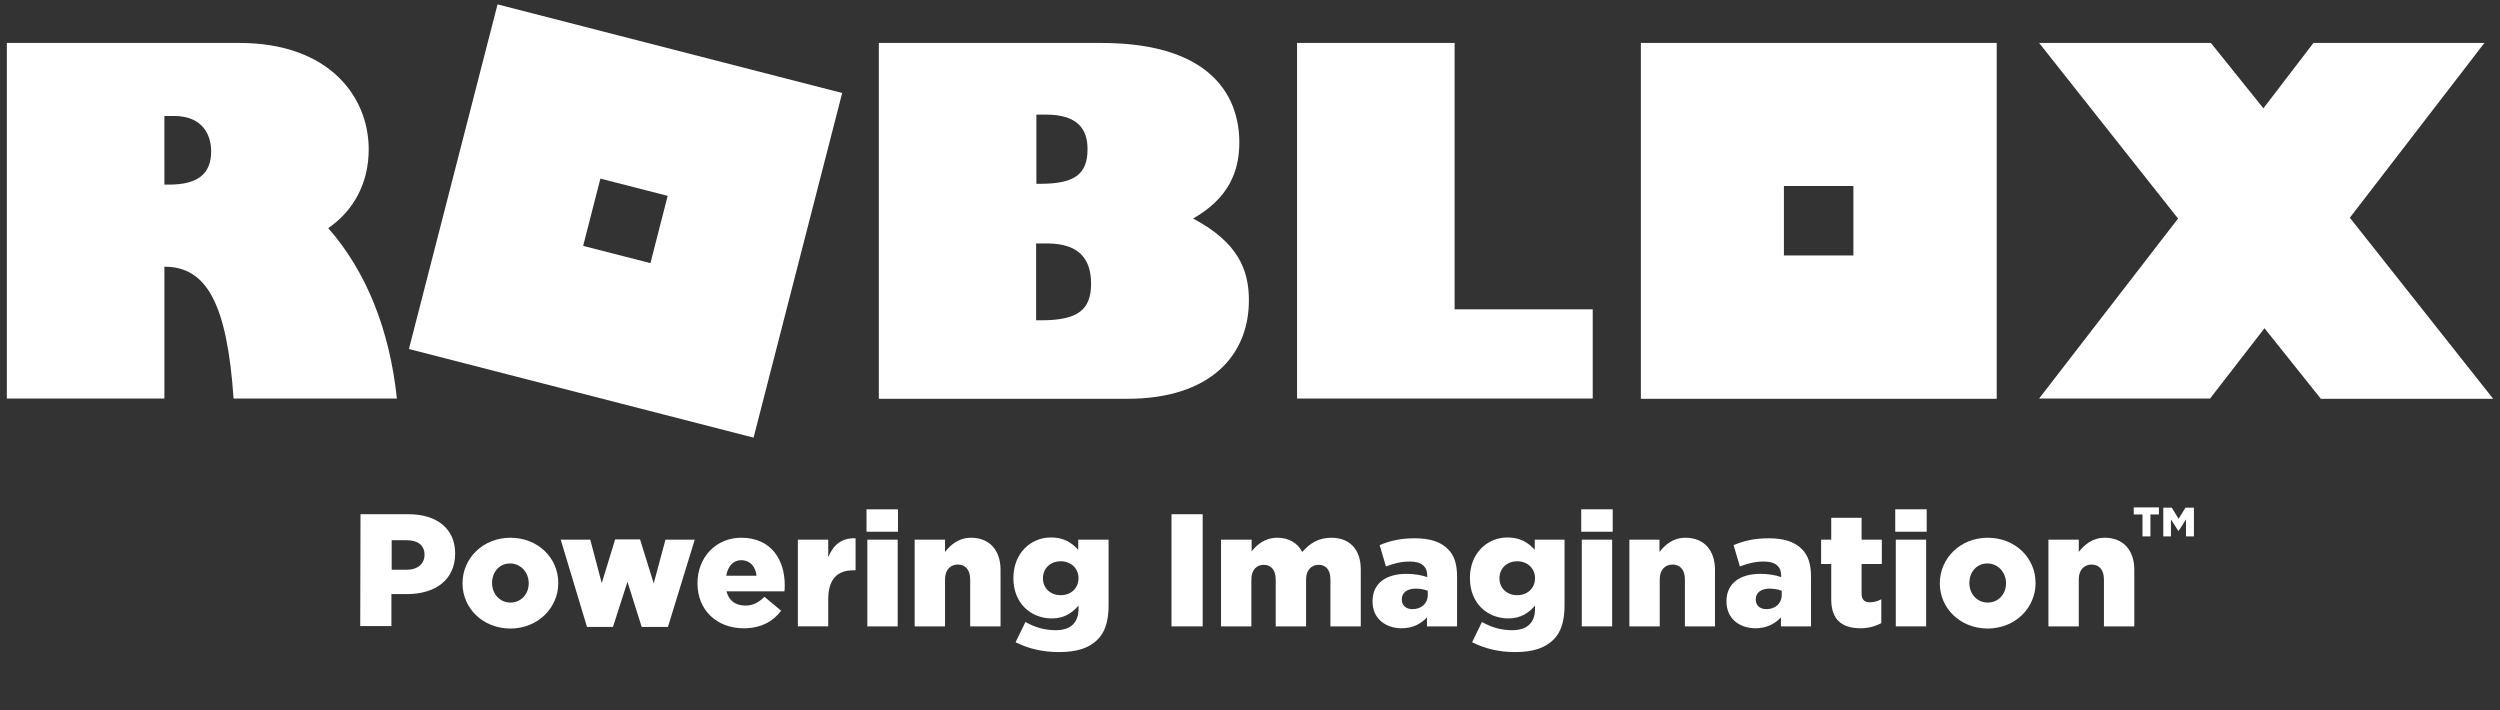
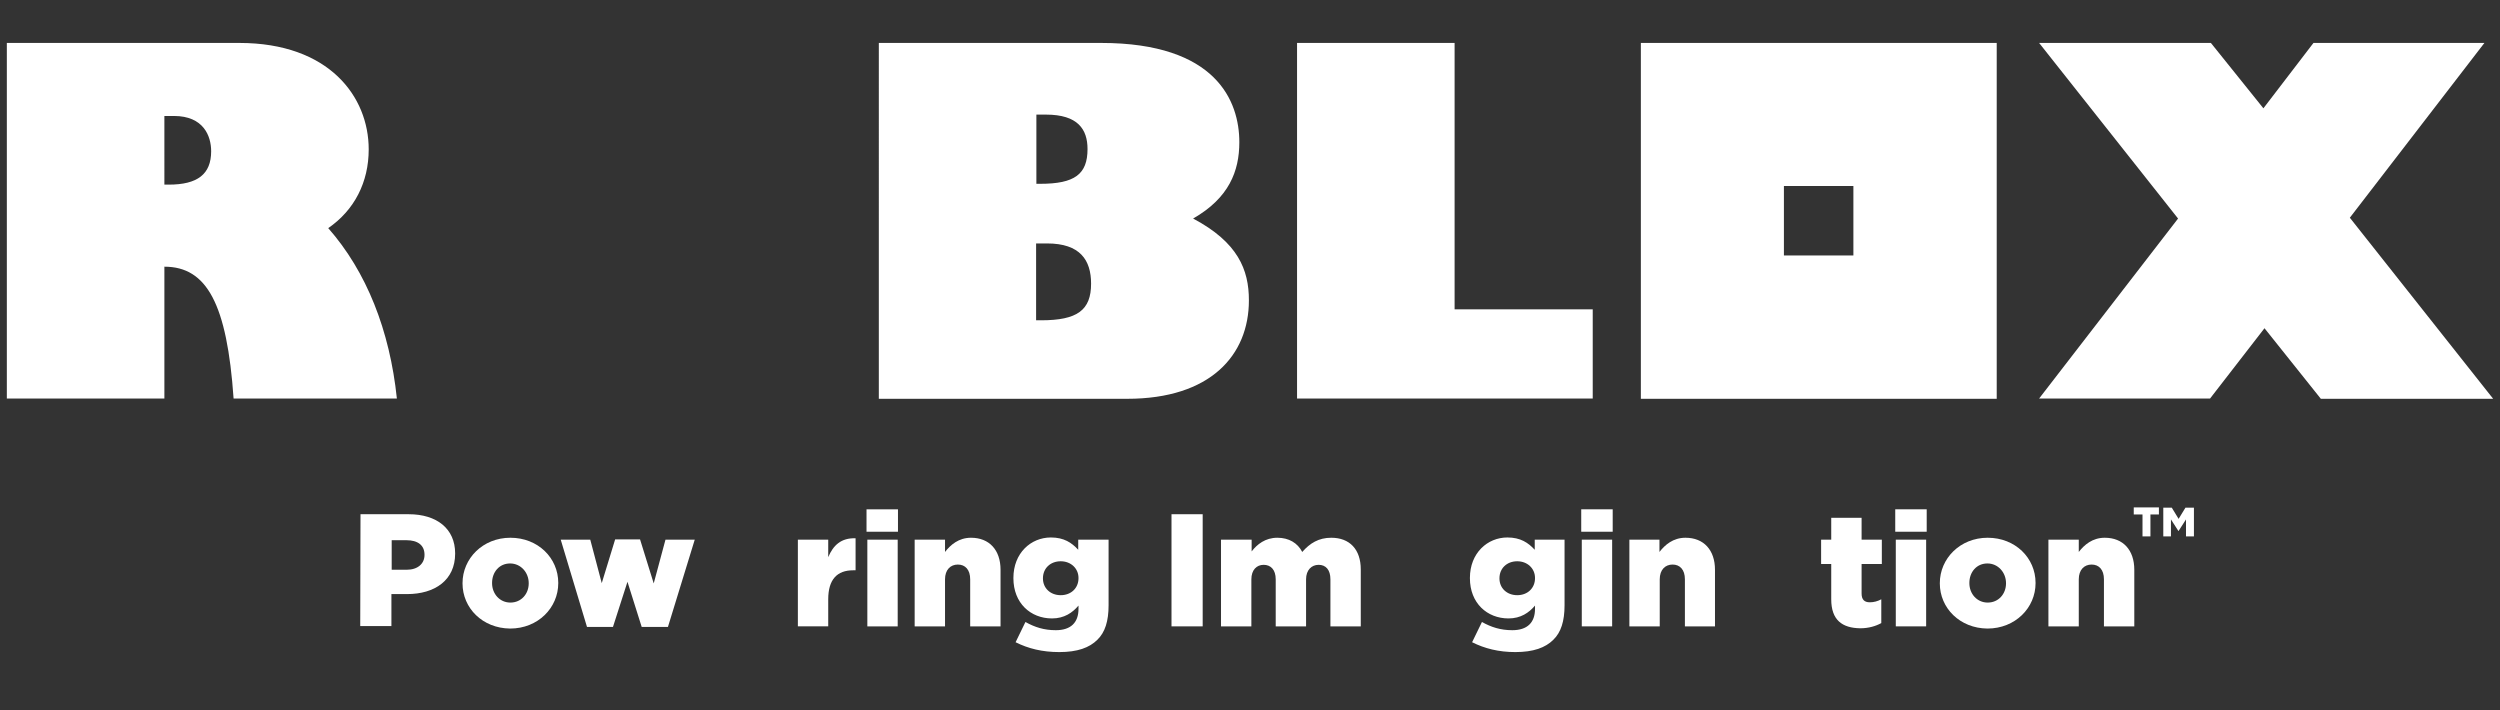
<svg xmlns="http://www.w3.org/2000/svg" version="1.1" id="ROBLOX" viewBox="0 0 914 259.7" xml:space="preserve" fill="#FFFFFF">
  <rect x="0" y="0" width="914" height="259.7" fill="#333333" stroke="none" />
  <g>
-     <path d="M181.9,1.6l-32.4,126l126,32.4l32.4-126L181.9,1.6z M237.8,96.2l-24.6-6.3l6.3-24.6l24.6,6.3L237.8,96.2z" />
    <path d="M87.5,15.7c32.8,0,47.3,19.6,47.3,38.9c0,12-5.2,22.2-14.8,28.8c14,15.9,22.5,37.4,25.1,62.3H85.4 c-2.4-34.6-9.8-48.2-25.3-48.2v48.2H2.5v-130H87.5z M60.1,67.5h1.6c10.5,0,15.5-3.8,15.5-12.2c0-5.6-2.8-12.9-13.6-12.9h-3.5V67.5z " />
    <path d="M402.6,15.7c42.1,0,50.5,21.3,50.5,36.3c0,10.6-3.8,20.4-16.9,27.9c16.4,8.7,20.4,18.7,20.4,29.9 c0,20.1-14.1,36-44.5,36h-90.8V15.7H402.6z M378.9,67.2h1.4c12.6,0,17.3-3.5,17.3-12.7c0-7.2-3.5-12.6-15.2-12.6h-3.5L378.9,67.2 L378.9,67.2z M378.9,117.1h1.7c13.3,0,18.3-3.7,18.3-13.4c0-8.6-4-14.7-16.1-14.7h-4v28.1H378.9z" />
    <path d="M474.2,15.7h57.6v97.4h50.5v32.6H474.2V15.7z" />
    <path d="M599.9,15.7v130.1H730V15.7H599.9z M677.6,93.4h-25.4V68h25.4V93.4z" />
    <path d="M745.5,15.7h62.8l19.2,23.9l18.3-23.9h62.5l-49.2,63.9l52.4,66.2h-63L827.9,120L808,145.7h-62.5l50.8-65.8 L745.5,15.7z" />
  </g>
  <path d="M131.8,188h17.6c10.3,0,17,5.3,17,14.3v0.1c0,9.7-7.4,14.8-17.6,14.8h-5.7v11.7h-11.4L131.8,188L131.8,188z M148.7,208.3c4,0,6.5-2.2,6.5-5.4v-0.1c0-3.5-2.5-5.3-6.6-5.3h-5.4v10.8H148.7z" />
  <path d="M169.1,213.3v-0.1c0-9,7.4-16.6,17.5-16.6s17.5,7.4,17.5,16.5v0.1c0,9-7.4,16.6-17.6,16.6 C176.4,229.7,169.1,222.3,169.1,213.3z M193.3,213.3v-0.1c0-3.9-2.9-7.2-6.8-7.2c-4,0-6.6,3.2-6.6,7.1v0.1c0,3.9,2.8,7.1,6.7,7.1 C190.6,220.3,193.3,217.1,193.3,213.3z" />
  <path d="M205,197.3h10.8l4.2,15.9l4.9-16h9.1l5,16.1l4.3-16H254l-9.8,31.9h-9.6l-5.2-16.5l-5.3,16.5h-9.5L205,197.3z" />
-   <path d="M255,213.3v-0.1c0-9.3,6.6-16.6,16-16.6c10.9,0,15.9,8,15.9,17.3c0,0.7,0,1.5-0.1,2.3h-21.2 c0.9,3.5,3.4,5.2,6.9,5.2c2.7,0,4.7-1,7-3.2l6.1,5.1c-3,3.9-7.4,6.4-13.7,6.4C262,229.7,255,223,255,213.3z M276.6,210.5 c-0.4-3.5-2.5-5.7-5.6-5.7c-2.9,0-4.9,2.2-5.5,5.7H276.6z" />
  <path d="M291.7,197.3h11.1v6.4c1.8-4.3,4.7-7.1,10-6.9v11.7h-0.9c-5.8,0-9.1,3.3-9.1,10.6v9.9h-11.1V197.3z" />
  <path d="M316.8,186.2h11.5v8.2h-11.5V186.2z M317.1,197.3h11.1V229h-11.1V197.3z" />
  <path d="M334.4,197.3h11.1v4.5c2-2.6,5-5.2,9.5-5.2c6.7,0,10.8,4.5,10.8,11.7V229h-11.1v-17.2c0-3.5-1.8-5.4-4.5-5.4 s-4.7,1.9-4.7,5.4V229h-11.1L334.4,197.3L334.4,197.3z" />
  <path d="M371.3,234.8l3.6-7.4c3.4,1.9,6.8,3,11.1,3c5.5,0,8.3-2.8,8.3-7.8v-1.2c-2.2,2.6-5.2,4.7-9.7,4.7 c-7.8,0-14.1-5.6-14.1-14.7v-0.1c0-9.1,6.4-14.8,13.7-14.8c4.8,0,7.6,1.9,10,4.5v-3.7h11.1v24c0,5.8-1.3,9.9-4.1,12.6 c-2.9,2.9-7.3,4.5-13.9,4.5C381,238.4,375.9,237.1,371.3,234.8z M394.3,211.4v-0.1c0-3.5-2.8-6.1-6.5-6.1c-3.8,0-6.5,2.6-6.5,6.2 v0.1c0,3.5,2.7,6.1,6.5,6.1C391.6,217.6,394.3,215,394.3,211.4z" />
  <path d="M428.3,188h11.4v41h-11.4V188z" />
  <path d="M446.5,197.3h11.1v4.3c2-2.6,5-5,9.4-5c4.2,0,7.4,1.9,9.1,5.2c2.8-3.2,6-5.2,10.6-5.2c6.7,0,10.8,4.2,10.8,11.6 V229h-11.1v-17.2c0-3.5-1.7-5.3-4.3-5.3c-2.6,0-4.6,1.9-4.6,5.3V229h-11.1v-17.2c0-3.5-1.8-5.3-4.4-5.3s-4.5,1.9-4.5,5.3V229h-11.1 v-31.7H446.5z" />
-   <path d="M501.8,219.9v-0.1c0-6.6,5-10,12.4-10c2.9,0,5.8,0.5,7.6,1.2v-0.5c0-3.3-2-5.2-6.3-5.2c-3.3,0-5.9,0.7-8.8,1.8 l-2.3-7.8c3.6-1.5,7.4-2.5,12.8-2.5c5.7,0,9.5,1.3,12.1,3.9c2.4,2.3,3.4,5.6,3.4,10.1V229h-11v-3.3c-2.2,2.4-5.2,4-9.4,4 C506.4,229.6,501.8,226.1,501.8,219.9z M522,217.5V216c-1.2-0.5-2.8-0.8-4.4-0.8c-3.2,0-5.1,1.5-5.1,3.9v0.1c0,2.2,1.6,3.5,3.9,3.5 C519.7,222.7,522,220.6,522,217.5z" />
  <path d="M538.2,234.8l3.6-7.4c3.4,1.9,6.8,3,11.1,3c5.5,0,8.3-2.8,8.3-7.8v-1.2c-2.2,2.6-5.2,4.7-9.7,4.7 c-7.8,0-14.1-5.6-14.1-14.7v-0.1c0-9.1,6.4-14.8,13.7-14.8c4.8,0,7.6,1.9,10,4.5v-3.7H572v24c0,5.8-1.3,9.9-4.1,12.6 c-2.9,2.9-7.3,4.5-13.9,4.5C547.9,238.4,542.8,237.1,538.2,234.8z M561.2,211.4v-0.1c0-3.5-2.8-6.1-6.5-6.1c-3.8,0-6.5,2.6-6.5,6.2 v0.1c0,3.5,2.7,6.1,6.5,6.1S561.2,215,561.2,211.4z" />
  <path d="M578.1,186.2h11.5v8.2h-11.5V186.2z M578.3,197.3h11.1V229h-11.1V197.3z" />
  <path d="M595.6,197.3h11.1v4.5c2-2.6,5-5.2,9.5-5.2c6.7,0,10.8,4.5,10.8,11.7V229h-11v-17.2c0-3.5-1.8-5.4-4.5-5.4 s-4.7,1.9-4.7,5.4V229h-11.1v-31.7H595.6z" />
-   <path d="M631.2,219.9v-0.1c0-6.6,5-10,12.4-10c2.9,0,5.8,0.5,7.6,1.2v-0.5c0-3.3-2-5.2-6.3-5.2c-3.3,0-5.9,0.7-8.8,1.8 l-2.3-7.8c3.6-1.5,7.4-2.5,12.8-2.5c5.7,0,9.5,1.3,12.1,3.9c2.4,2.3,3.4,5.6,3.4,10.1V229h-11v-3.3c-2.2,2.4-5.2,4-9.4,4 C635.8,229.6,631.2,226.1,631.2,219.9z M651.4,217.5V216c-1.2-0.5-2.8-0.8-4.4-0.8c-3.2,0-5.1,1.5-5.1,3.9v0.1 c0,2.2,1.6,3.5,3.9,3.5C649.1,222.7,651.4,220.6,651.4,217.5z" />
  <path d="M669.5,219.1v-12.9h-3.7v-8.9h3.7v-8h11.1v8h7.4v8.9h-7.4V217c0,2.2,1,3.2,3,3.2c1.5,0,2.9-0.4,4.2-1.1v8.7 c-2,1.1-4.6,1.9-7.7,1.9C673.5,229.6,669.5,226.7,669.5,219.1z" />
  <path d="M692.9,186.2h11.5v8.2h-11.5V186.2z M693.1,197.3h11.1V229h-11.1V197.3z" />
  <path d="M709.2,213.3v-0.1c0-9,7.4-16.6,17.5-16.6s17.5,7.4,17.5,16.5v0.1c0,9-7.4,16.6-17.6,16.6 C716.5,229.7,709.2,222.3,709.2,213.3z M733.4,213.3v-0.1c0-3.9-2.9-7.2-6.8-7.2c-4,0-6.6,3.2-6.6,7.1v0.1c0,3.9,2.8,7.1,6.7,7.1 C730.7,220.3,733.4,217.1,733.4,213.3z" />
  <path d="M748.8,197.3H760v4.5c2-2.6,5-5.2,9.5-5.2c6.7,0,10.8,4.5,10.8,11.7V229h-11.1v-17.2c0-3.5-1.8-5.4-4.5-5.4 s-4.7,1.9-4.7,5.4V229h-11.1v-31.7H748.8z" />
  <path d="M783.2,188.1h-3.1v-2.6h9.2v2.6h-3.1v8h-2.9v-8H783.2z M790.9,185.6h3.1l2.5,4.1l2.5-4.1h3.1v10.5h-2.9v-6.2 l-2.7,4.2h-0.1l-2.7-4.2v6.2h-2.8L790.9,185.6L790.9,185.6z" />
</svg>